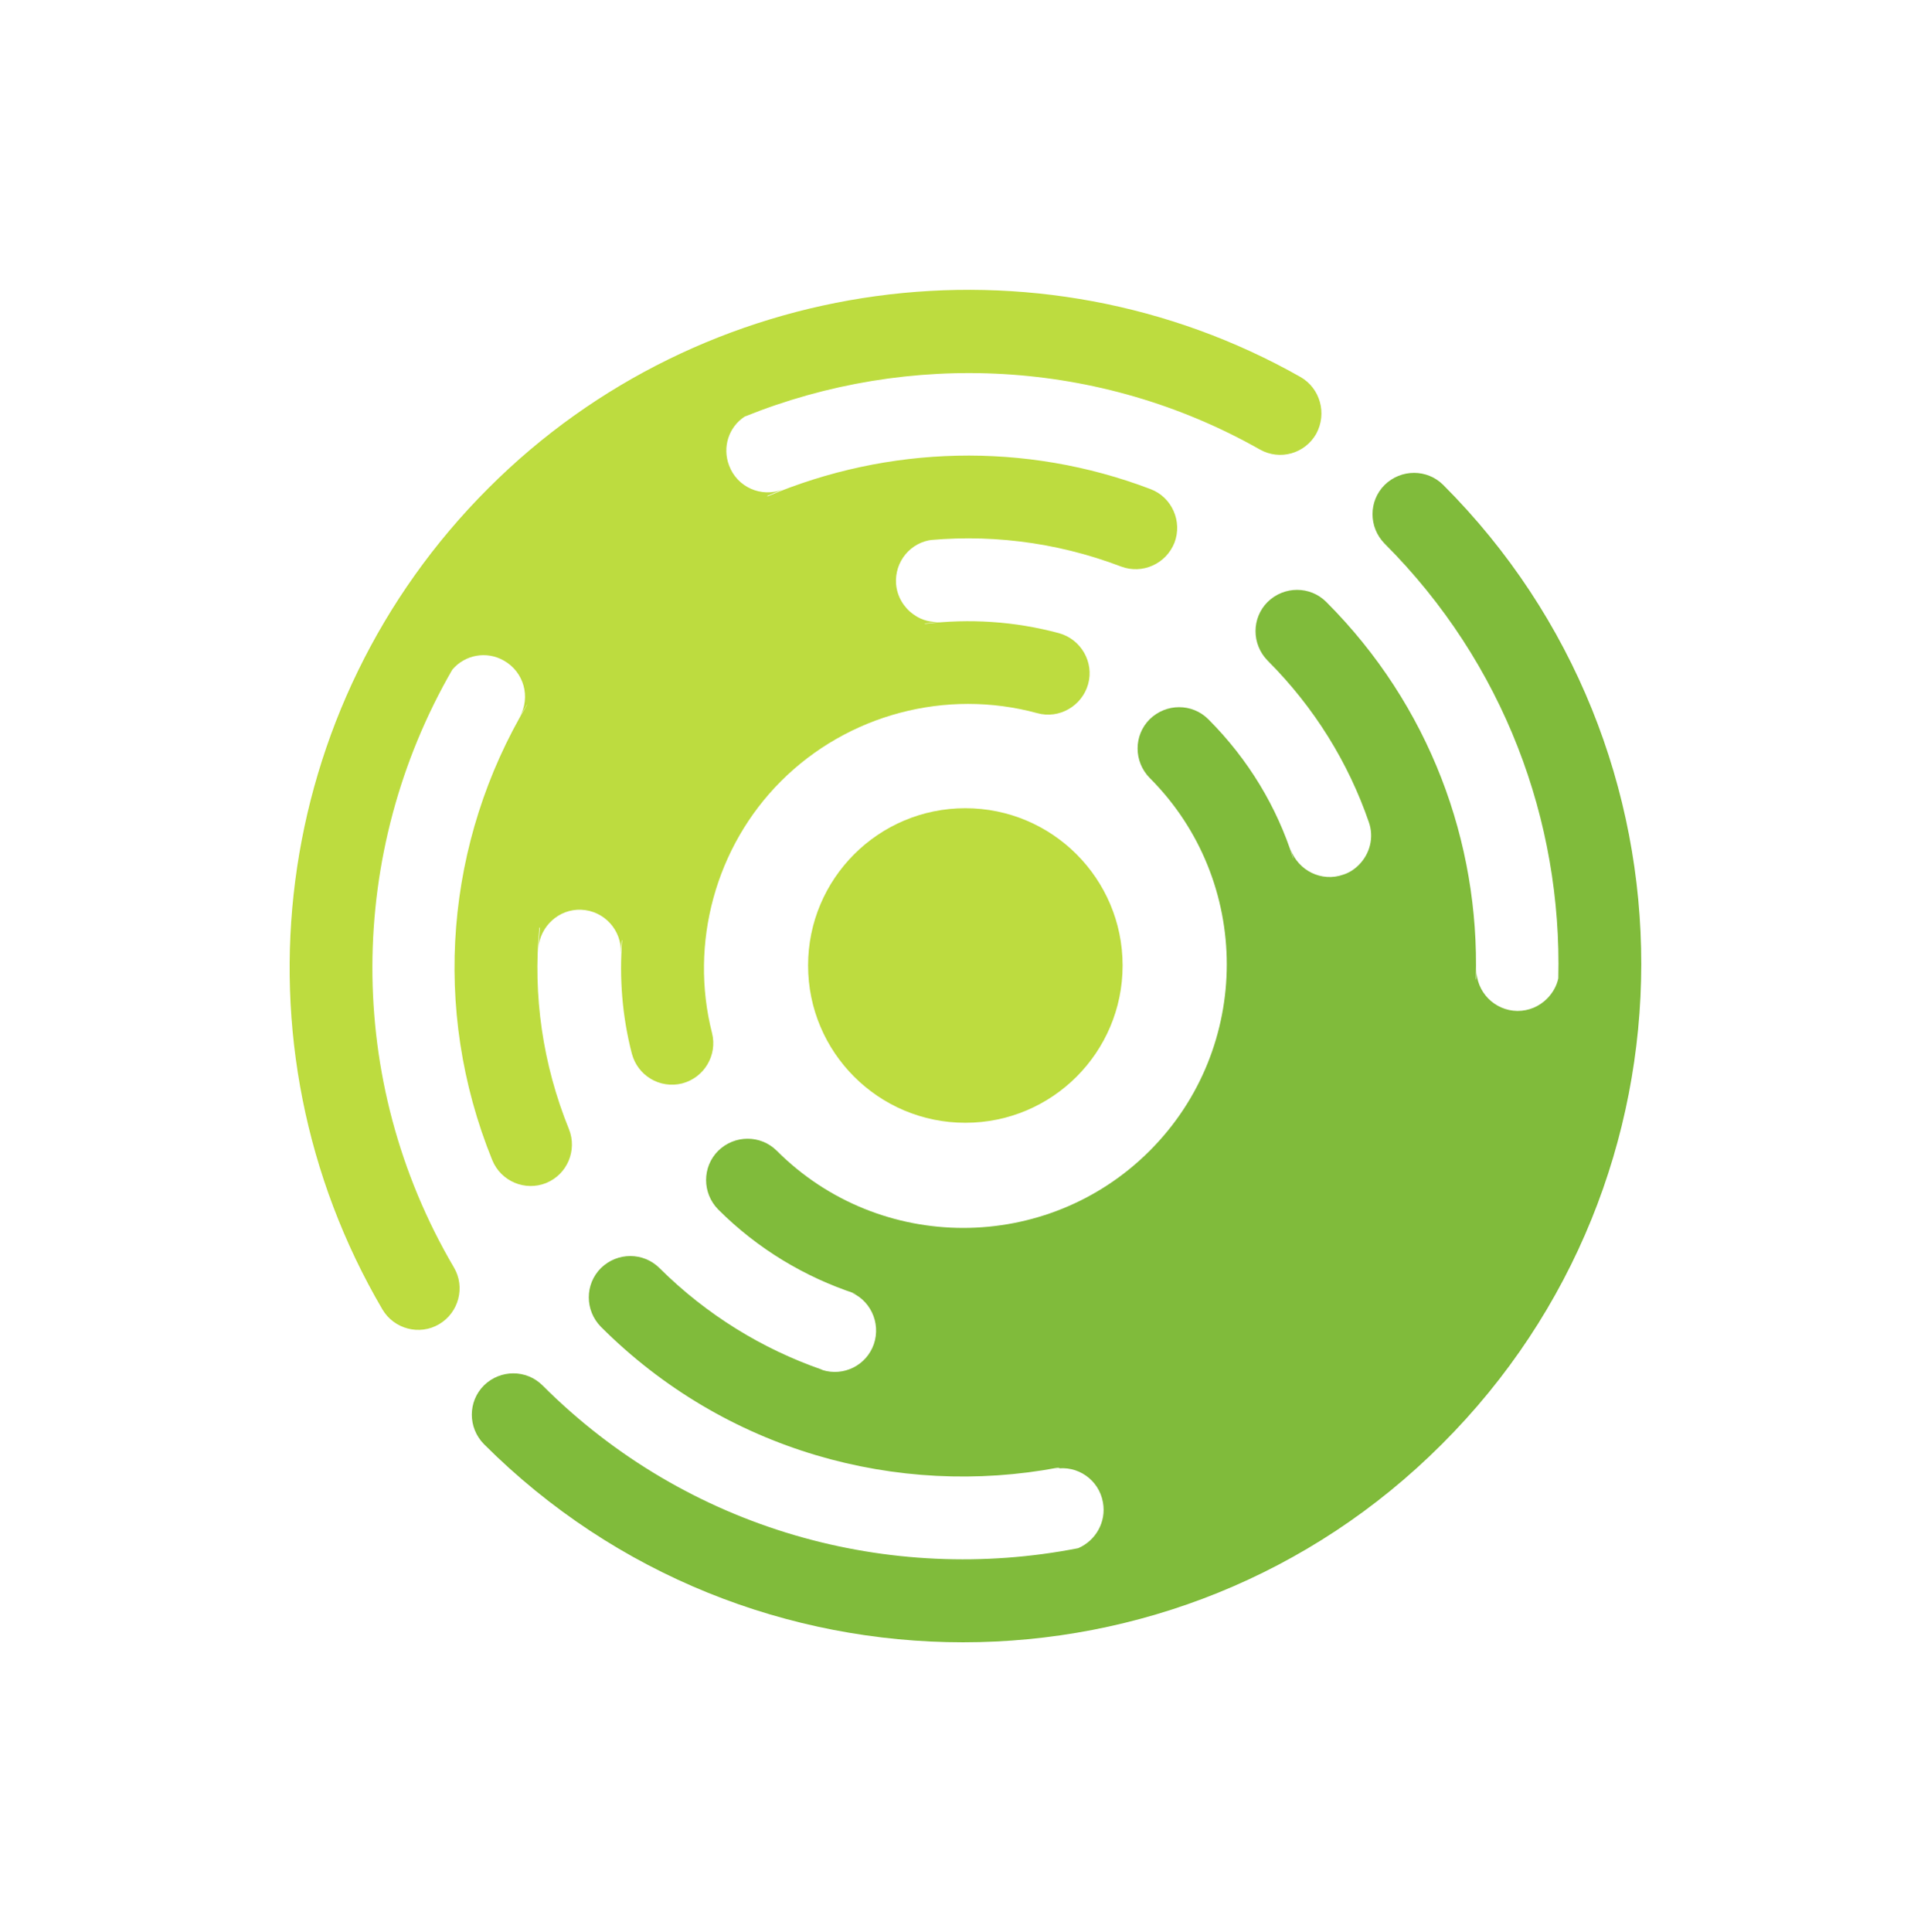
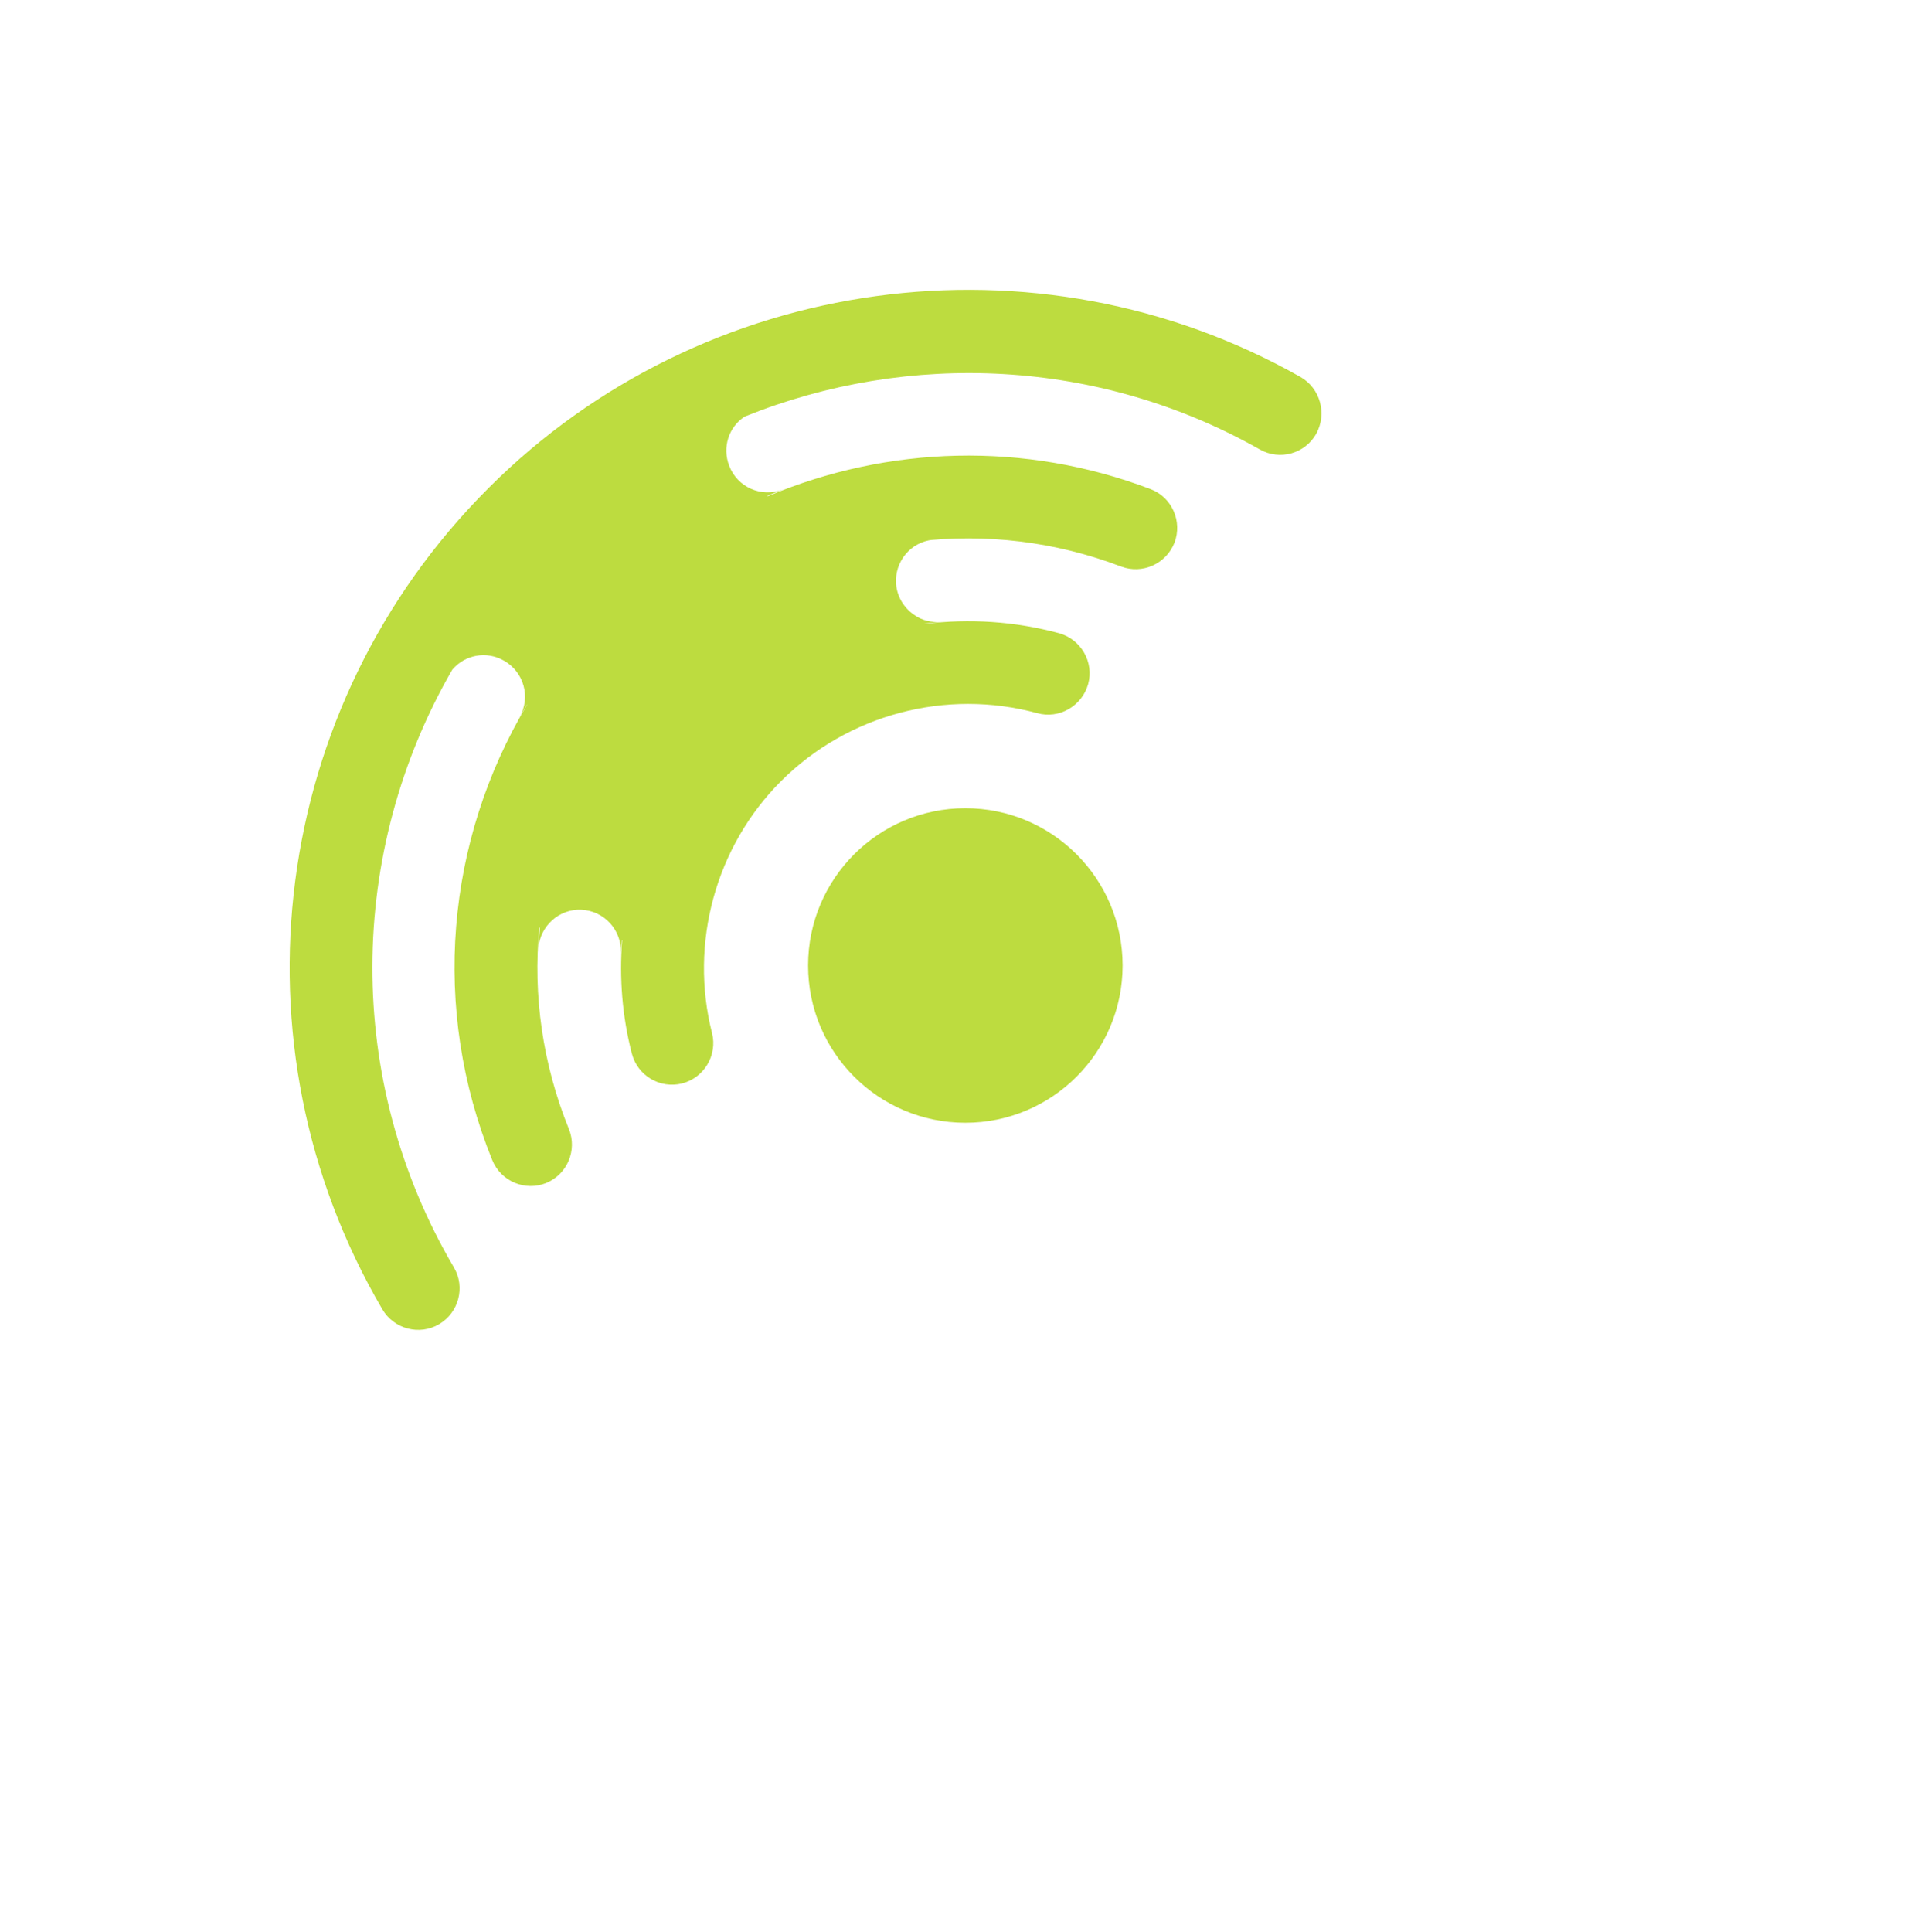
<svg xmlns="http://www.w3.org/2000/svg" width="999.489" height="1000" viewBox="0 0 999.489 1000">
  <defs />
-   <path fill="#80bb3b" transform="matrix(1.668 0 0 1.668 -26.868 -39.986)" d="M 463.968 174.443 C 458.968 169.443 450.868 169.443 445.768 174.443 C 440.768 179.443 440.768 187.543 445.768 192.643 C 482.868 229.743 500.868 278.843 499.668 327.543 C 499.168 329.943 497.868 332.143 496.168 333.843 C 493.768 336.243 490.568 337.643 486.968 337.643 C 479.868 337.543 474.168 331.743 474.268 324.643 C 474.268 325.743 474.268 326.943 474.168 328.043 C 474.168 327.943 474.068 327.743 474.068 327.643 C 474.068 327.643 474.068 327.543 474.068 327.543 C 475.268 285.343 459.768 242.843 427.668 210.743 C 422.668 205.743 414.568 205.743 409.468 210.743 C 404.468 215.743 404.468 223.843 409.468 228.943 C 424.068 243.543 434.568 260.743 440.868 279.043 C 442.568 283.843 441.168 288.943 437.768 292.343 C 436.468 293.643 434.868 294.743 432.968 295.343 C 426.268 297.743 418.968 294.143 416.568 287.443 C 416.868 288.443 417.168 289.343 417.468 290.343 C 417.468 290.343 417.368 290.243 417.368 290.243 C 412.368 274.443 403.568 259.643 391.068 247.143 C 386.068 242.143 377.968 242.143 372.868 247.143 C 367.868 252.143 367.868 260.243 372.868 265.343 C 404.768 297.243 404.768 349.143 372.868 381.043 C 340.968 412.943 289.068 412.943 257.168 381.043 C 252.168 376.043 244.068 376.043 238.968 381.043 C 233.968 386.043 233.968 394.143 238.968 399.243 C 251.268 411.543 265.968 420.243 281.468 425.343 C 281.468 425.343 281.468 425.343 281.468 425.343 C 281.568 425.343 281.568 425.443 281.668 425.443 C 280.868 425.243 280.068 424.943 279.368 424.643 L 279.368 424.643 C 286.068 426.943 289.568 434.343 287.268 441.043 C 284.968 447.643 277.868 451.143 271.268 449.043 C 272.168 449.343 273.068 449.643 274.068 449.943 L 274.068 449.943 C 273.168 449.643 272.168 449.343 271.268 449.043 C 271.268 449.043 271.368 449.043 271.368 449.043 C 271.268 449.043 271.268 449.043 271.168 448.943 C 252.768 442.543 235.468 432.043 220.768 417.443 C 215.768 412.443 207.668 412.443 202.568 417.443 C 197.568 422.443 197.568 430.543 202.568 435.643 C 241.068 474.143 294.568 488.743 344.468 479.343 C 344.668 479.343 344.768 479.343 344.968 479.443 C 344.468 479.543 343.968 479.643 343.468 479.743 L 343.468 479.743 C 350.468 478.443 357.168 483.143 358.368 490.143 C 359.468 496.243 356.068 502.043 350.668 504.343 C 292.368 515.743 229.568 498.943 184.468 453.843 C 179.468 448.843 171.368 448.843 166.268 453.843 C 161.268 458.843 161.268 466.943 166.268 472.043 C 248.268 554.043 381.668 554.043 463.568 472.043 C 545.968 389.843 545.968 256.443 463.968 174.443 Z" />
  <path fill="#bddc3f" transform="matrix(1.668 0 0 1.668 -26.868 -39.986)" d="M 419.668 140.943 C 337.868 94.643 234.168 108.843 167.668 175.443 C 99.968 243.043 86.468 347.843 134.768 430.243 C 138.368 436.343 146.268 438.443 152.368 434.843 C 158.468 431.243 160.568 423.343 156.968 417.243 C 122.768 359.043 123.868 288.143 156.468 231.743 C 160.368 227.143 167.068 225.843 172.468 228.943 C 178.668 232.443 180.868 240.243 177.368 246.443 L 177.368 246.443 C 178.068 245.143 178.868 243.843 179.668 242.543 C 179.668 242.543 179.668 242.643 179.668 242.643 C 154.468 284.843 149.768 336.943 168.868 383.943 C 171.568 390.543 179.068 393.643 185.568 391.043 C 192.168 388.343 195.268 380.843 192.668 374.343 C 184.468 354.143 181.468 332.743 183.468 311.943 C 183.568 311.843 183.568 311.743 183.668 311.643 C 183.468 313.843 183.268 316.043 183.168 318.243 C 183.668 311.343 189.568 305.943 196.468 306.243 C 203.568 306.543 209.068 312.543 208.768 319.643 L 208.768 319.643 C 208.868 318.343 208.868 317.043 209.068 315.643 C 209.068 315.643 209.068 315.743 209.168 315.743 C 208.268 327.443 209.168 339.243 212.168 350.843 C 213.968 357.743 220.868 361.843 227.768 360.143 C 234.668 358.343 238.768 351.343 237.068 344.543 C 229.968 316.643 238.168 286.643 258.468 266.343 C 279.168 245.643 309.668 237.543 337.968 245.243 C 344.768 247.143 351.868 243.043 353.768 236.243 C 355.668 229.443 351.568 222.343 344.768 220.443 C 331.068 216.743 316.868 215.843 303.168 217.543 C 303.168 217.543 303.068 217.543 303.068 217.443 C 304.668 217.243 306.368 217.043 307.968 216.943 L 307.968 216.943 C 305.068 217.143 302.268 216.443 300.068 214.943 C 300.068 214.943 299.968 214.843 299.968 214.843 C 299.768 214.743 299.668 214.643 299.468 214.543 C 296.568 212.443 294.468 209.043 294.168 205.143 C 293.668 198.243 298.668 192.143 305.568 191.443 C 303.968 191.543 302.468 191.743 300.868 191.943 C 300.868 191.943 300.868 191.943 300.868 191.943 C 321.868 189.443 343.468 191.943 363.968 199.743 C 370.568 202.243 377.968 198.943 380.568 192.343 C 383.068 185.743 379.768 178.243 373.168 175.743 C 334.068 160.843 291.568 162.243 254.368 177.943 C 254.268 177.943 254.268 177.943 254.168 177.843 C 255.768 177.143 257.368 176.543 258.968 175.843 L 258.968 175.843 C 252.368 178.443 244.868 175.143 242.368 168.443 C 240.168 162.743 242.268 156.443 247.168 153.243 C 298.168 132.643 357.268 135.243 407.068 163.443 C 413.268 166.943 421.068 164.743 424.568 158.543 C 427.968 152.243 425.768 144.443 419.668 140.943 Z" />
  <path fill="#bddc3f" transform="matrix(1.668 0 0 1.668 -26.868 -39.986)" d="M 364.468 323.543 C 364.468 350.494 342.62 372.343 315.668 372.343 C 288.717 372.343 266.868 350.494 266.868 323.543 C 266.868 296.591 288.717 274.743 315.668 274.743 C 342.62 274.743 364.468 296.591 364.468 323.543 Z" />
</svg>